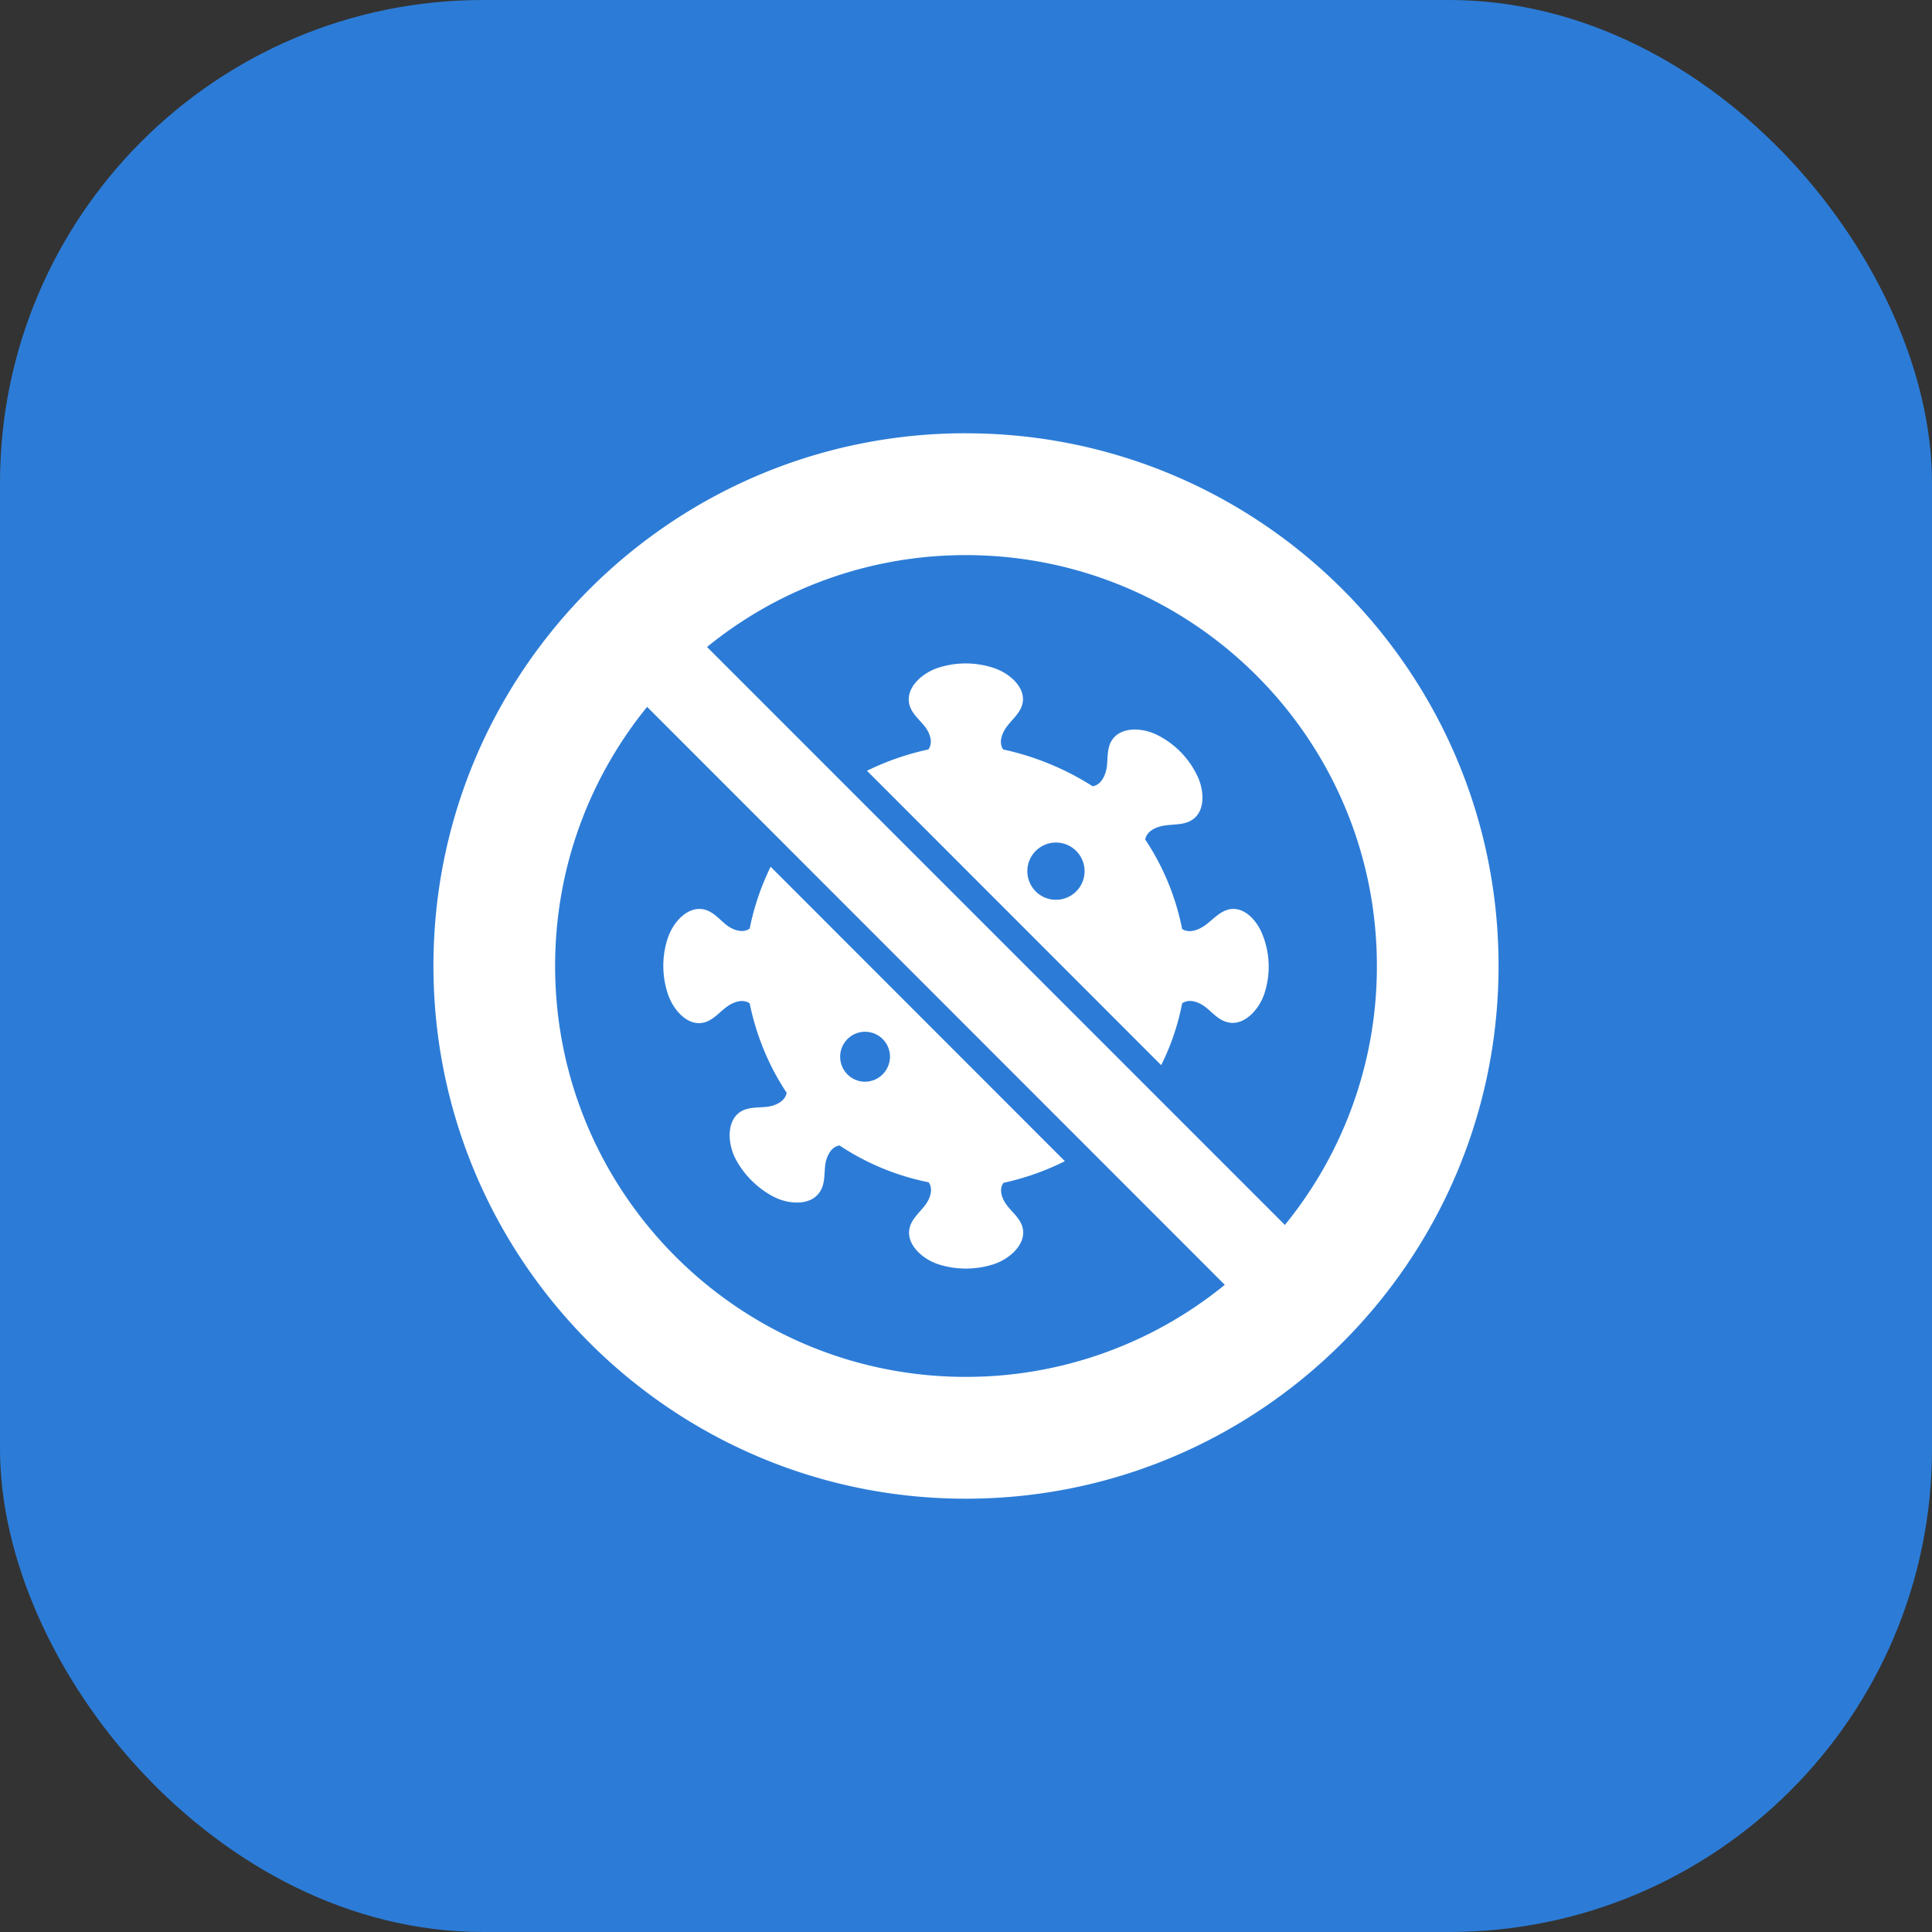
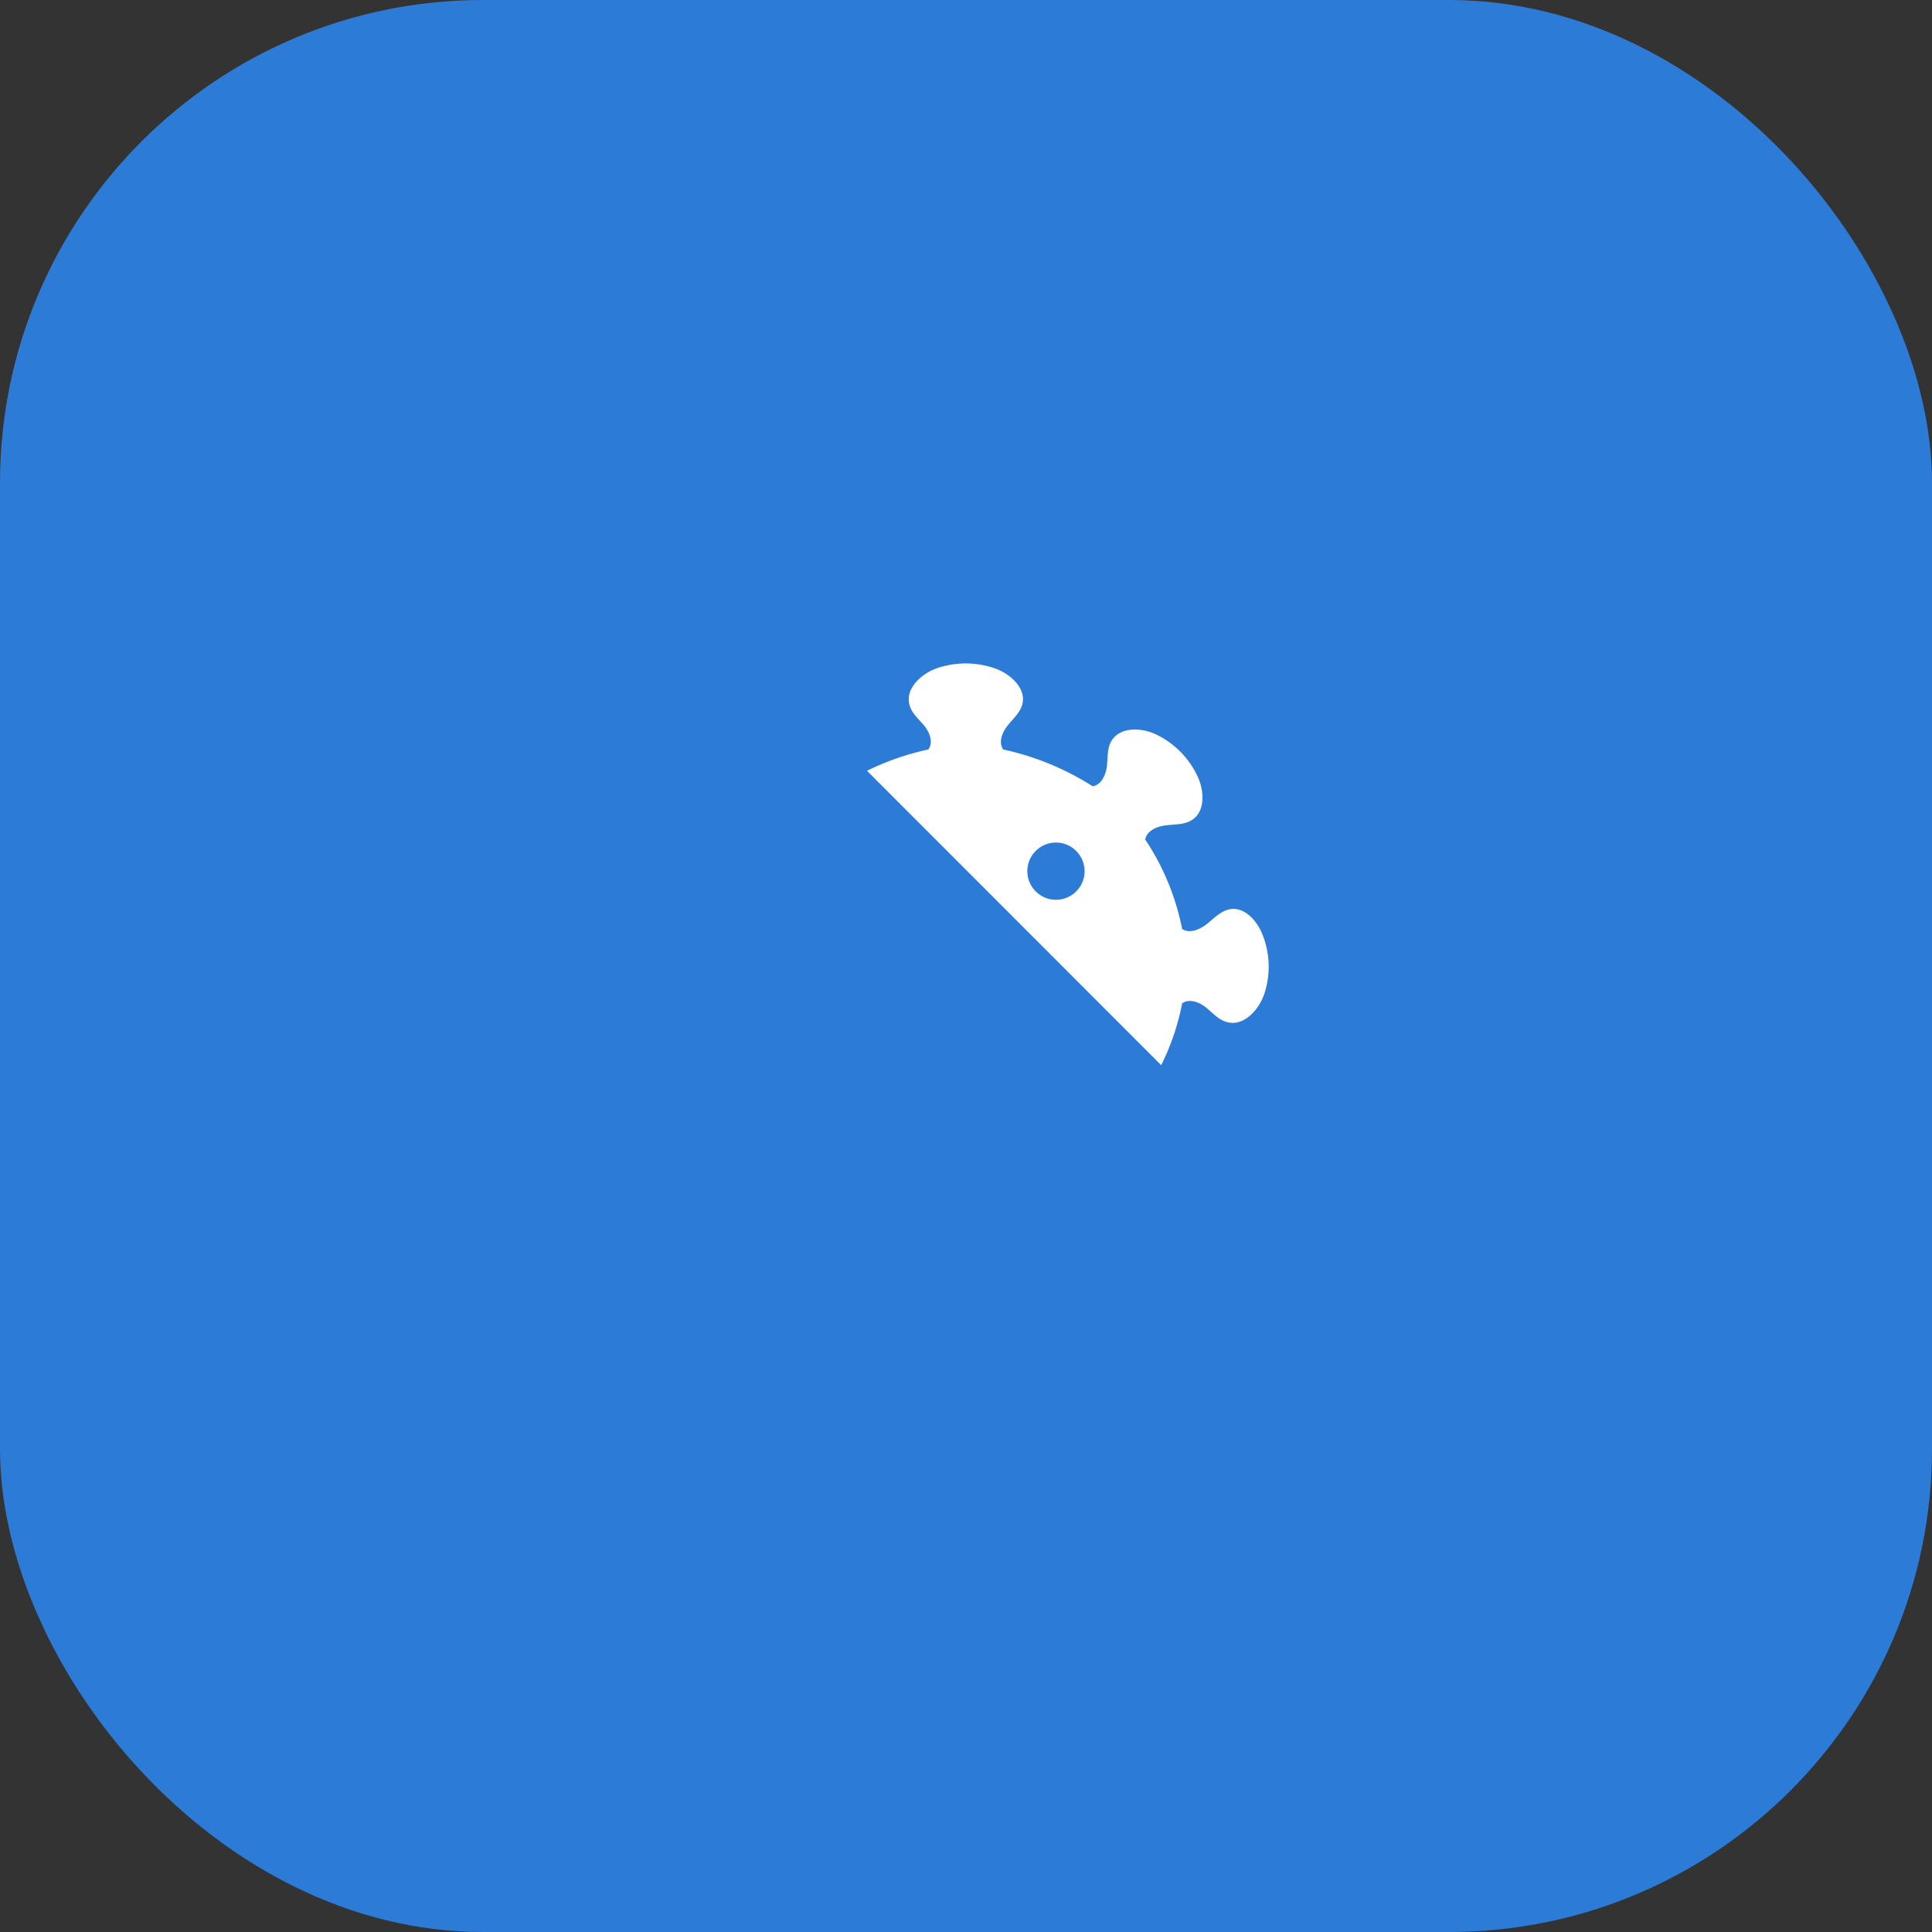
<svg xmlns="http://www.w3.org/2000/svg" width="40" height="40" fill="none">
  <rect width="100%" height="100%" fill="#333333" stroke="none" />
  <rect width="40" height="40" rx="10" fill="#2C7CD7" />
  <g clip-path="url(#a)" fill="#fff">
    <path d="M20.858 24.969c-.11-.138-.187-.339-.081-.48a5.391 5.391 0 0 0 1.27-.448l-6.092-6.096a5.278 5.278 0 0 0-.434 1.281c-.144.103-.35.029-.487-.08-.137-.11-.257-.258-.427-.308-.35-.106-.67.244-.783.59-.127.384-.12.808.017 1.189.117.314.406.632.73.554.177-.042.308-.194.45-.307.144-.113.348-.194.5-.092.134.657.392 1.292.766 1.853-.032.177-.23.269-.406.29-.18.02-.367.003-.526.088-.314.177-.296.65-.134.974.173.339.46.625.798.801.321.166.794.19.97-.127.092-.155.075-.35.096-.526.024-.18.116-.381.296-.41.558.372 1.19.633 1.846.763.102.145.028.35-.085.49-.109.139-.254.262-.303.431-.102.35.254.671.6.78.37.117.773.113 1.14-.007.342-.113.692-.437.586-.78-.053-.169-.198-.285-.307-.423Zm-2.95-2.573a.516.516 0 0 1-.513-.519.515.515 0 1 1 1.031 0 .52.52 0 0 1-.519.519Zm8.219-3.074c-.116-.275-.367-.547-.66-.498-.187.032-.325.183-.473.3-.148.12-.36.212-.519.11a5.148 5.148 0 0 0-.765-1.854c.035-.183.243-.271.43-.292.184-.025.385-.01.54-.113.272-.173.254-.586.124-.88a1.816 1.816 0 0 0-.837-.874c-.317-.163-.783-.184-.96.127-.088.155-.07.349-.091.525-.025.18-.117.378-.294.406a5.683 5.683 0 0 0-1.852-.762c-.103-.148-.022-.353.091-.494.11-.141.258-.265.304-.438.088-.328-.237-.628-.558-.744a1.842 1.842 0 0 0-1.186-.014c-.346.112-.695.437-.586.783.05.17.198.286.307.424.11.137.184.342.078.483a5.518 5.518 0 0 0-1.27.441l6.091 6.095a4.96 4.96 0 0 0 .434-1.28c.145-.103.346-.029.487.08.138.11.258.255.428.304.349.11.677-.243.79-.593a1.786 1.786 0 0 0-.053-1.242Zm-4.267-.693a.592.592 0 1 1 .005-1.185.592.592 0 0 1-.005 1.185Z" />
-     <path d="M19.996 8.97c-6.087 0-11.022 4.94-11.022 11.025 0 6.091 4.935 11.034 11.022 11.034 6.091 0 11.03-4.943 11.03-11.034 0-6.085-4.939-11.024-11.03-11.024Zm0 19.537c-4.693 0-8.503-3.811-8.503-8.509 0-2.035.714-3.899 1.905-5.363l11.96 11.966a8.47 8.47 0 0 1-5.362 1.906Zm6.606-3.146L14.638 13.395a8.47 8.47 0 0 1 5.358-1.902c4.697 0 8.511 3.807 8.511 8.505a8.458 8.458 0 0 1-1.905 5.363Z" />
  </g>
  <defs>
    <clipPath id="a">
-       <path fill="#fff" transform="translate(8 8)" d="M0 0h24v24H0z" />
+       <path fill="#fff" transform="translate(8 8)" d="M0 0h24v24z" />
    </clipPath>
  </defs>
</svg>